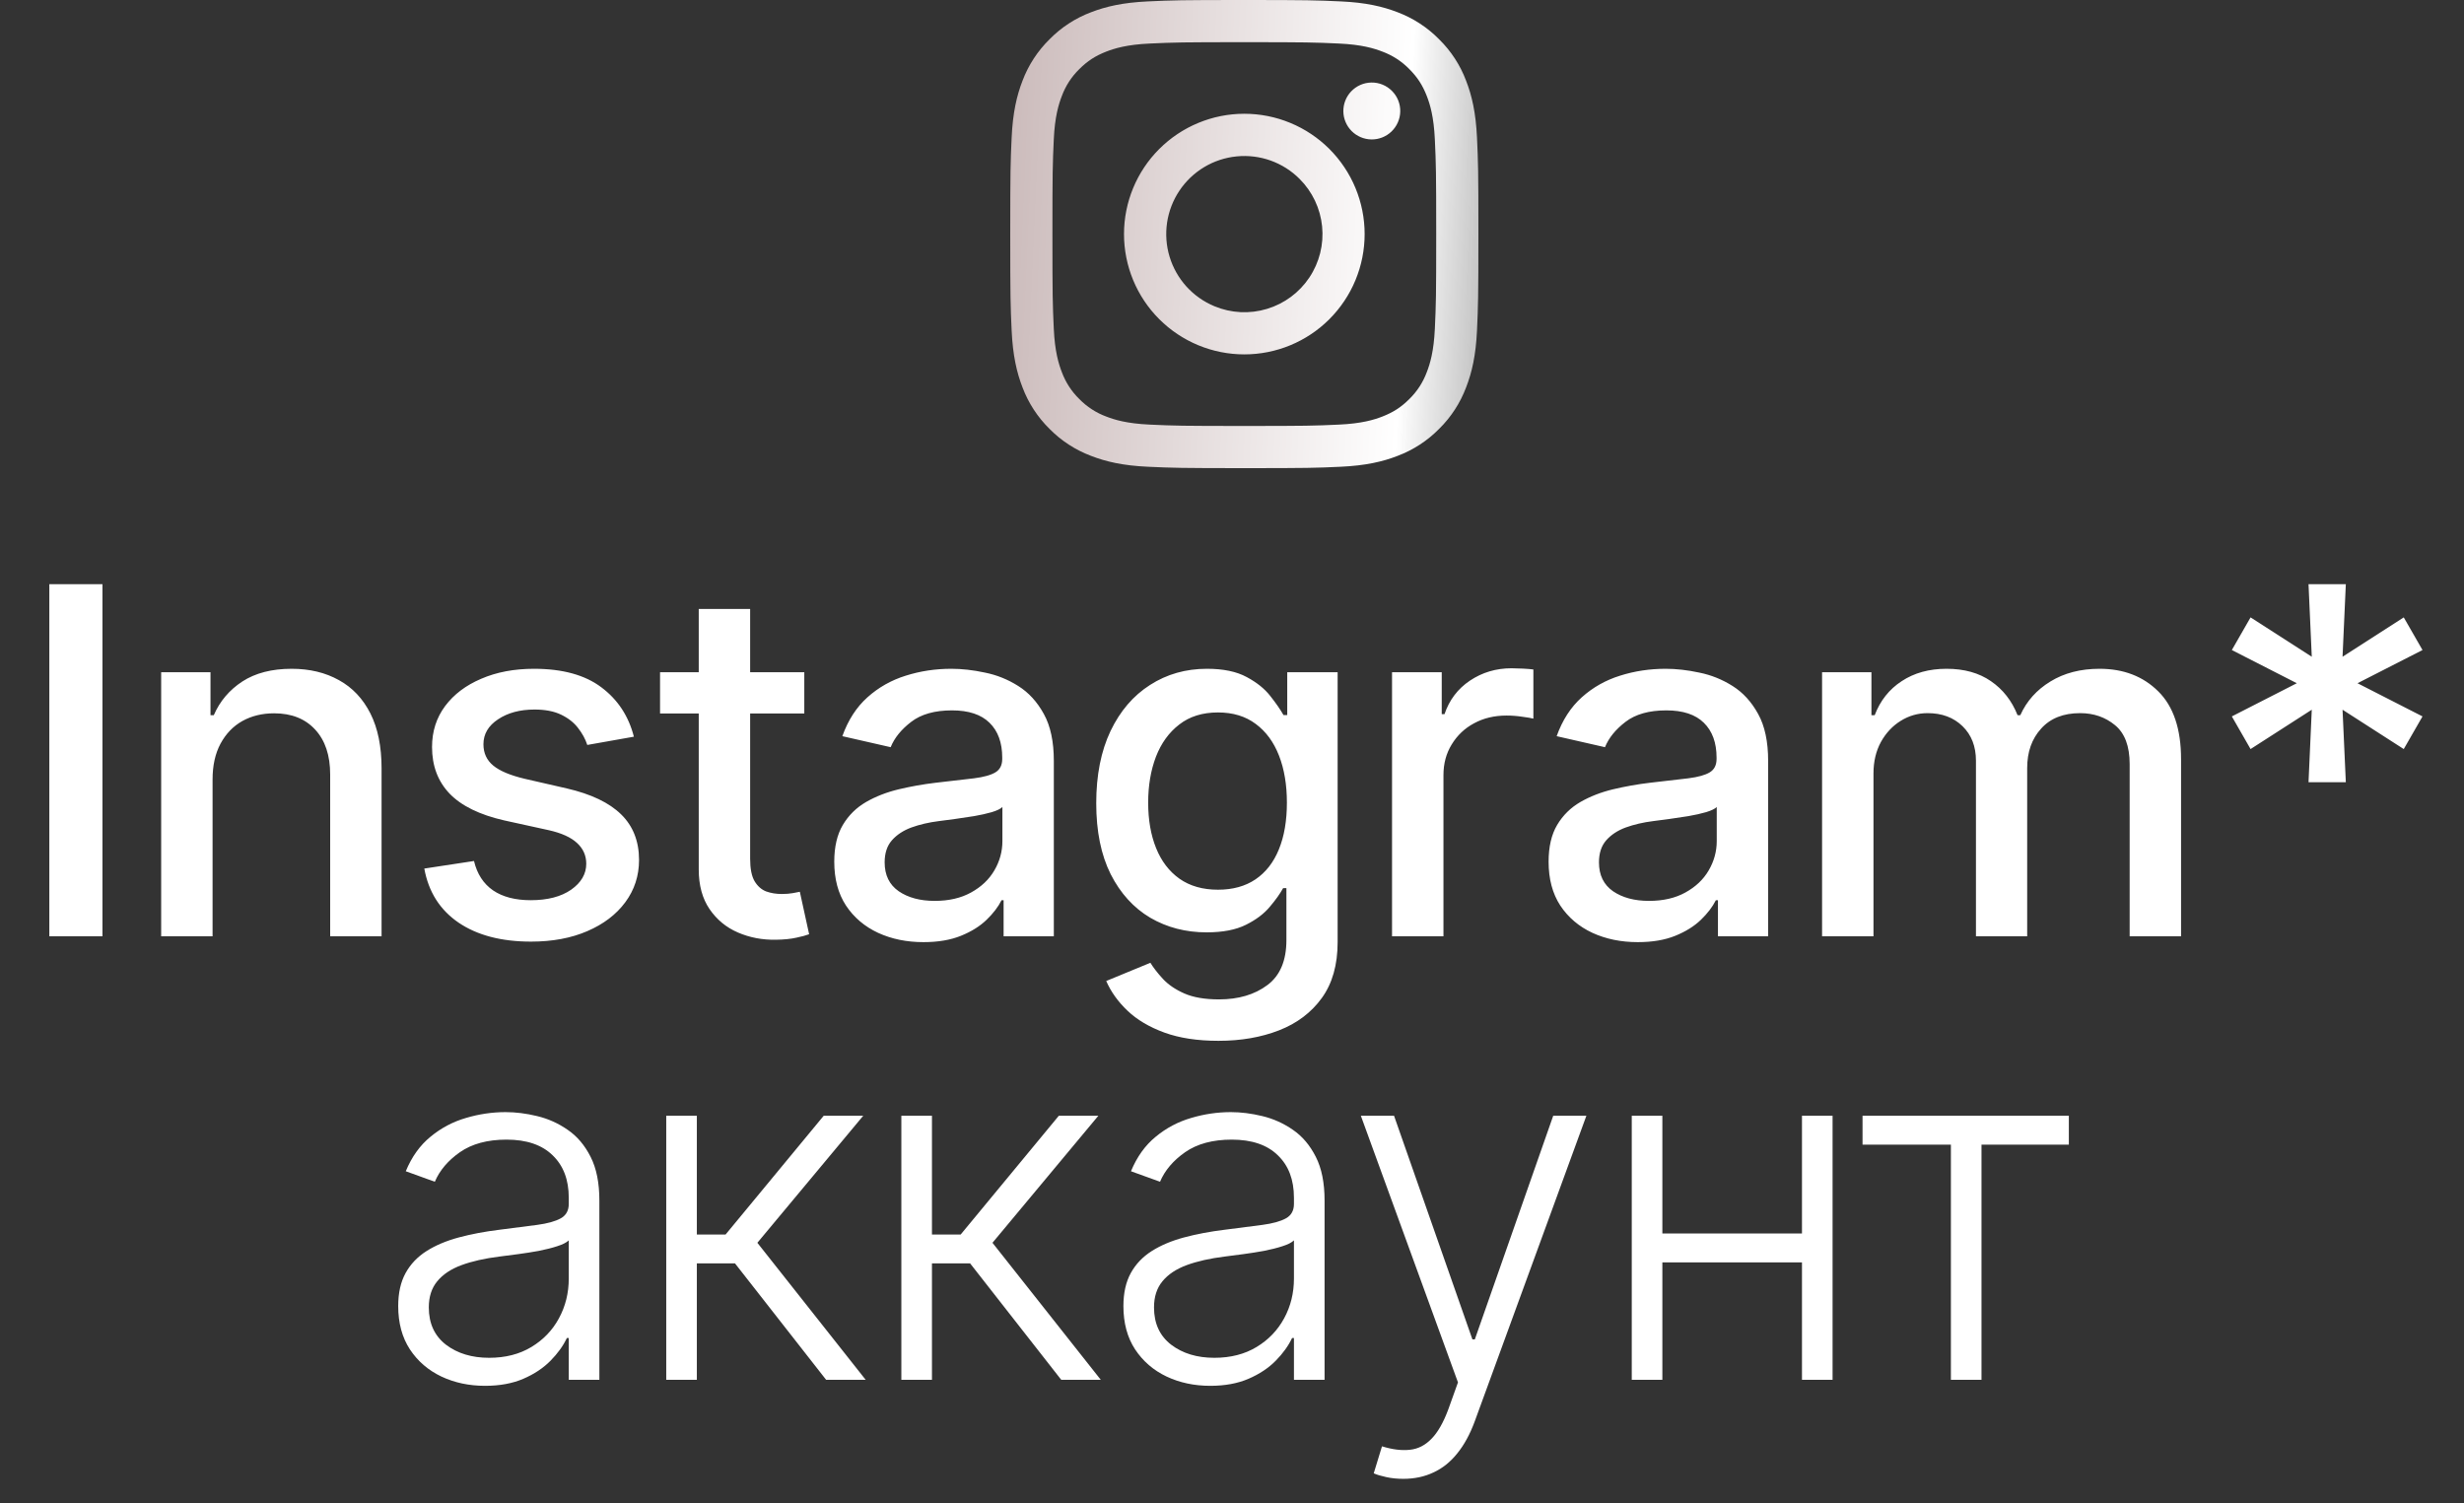
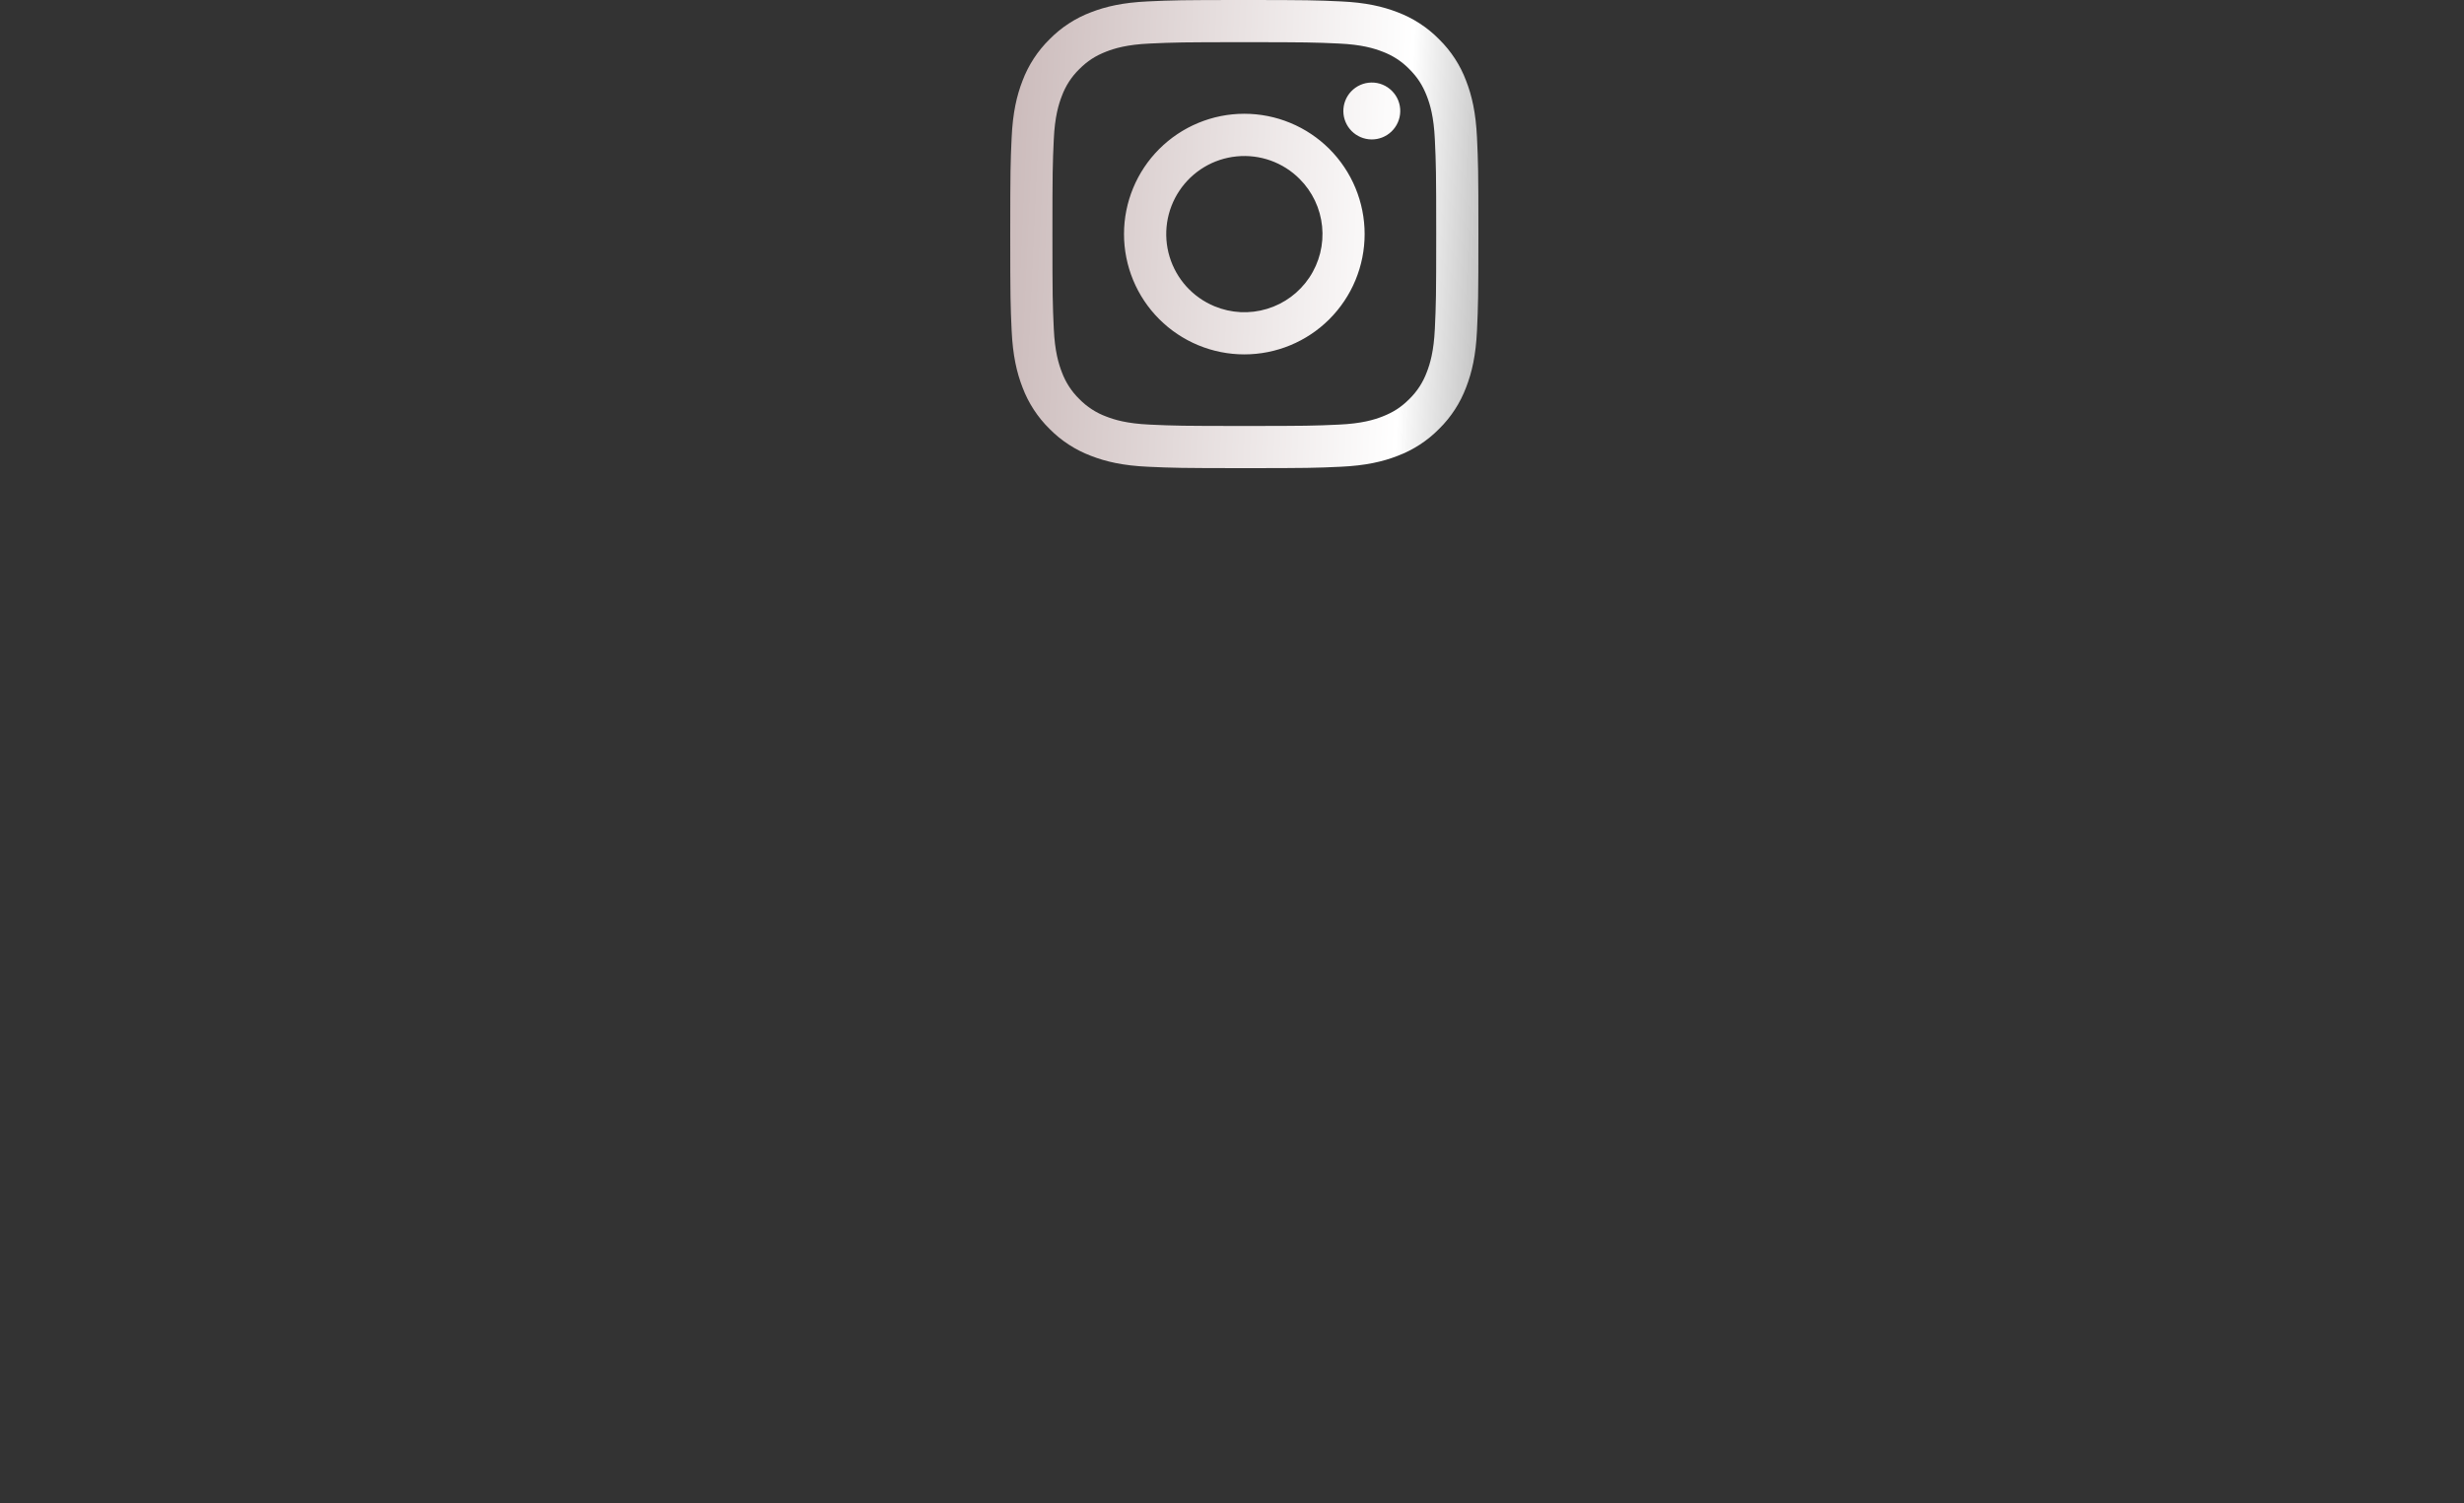
<svg xmlns="http://www.w3.org/2000/svg" width="100" height="61" viewBox="0 0 100 61" fill="none">
  <rect x="0" y="0" width="100" height="61" fill="#333333" stroke="none" />
-   <path d="M4.158 23.71V38H2.002V23.71H4.158ZM8.627 31.637V38H6.541V27.282H8.543V29.027H8.676C8.922 28.459 9.309 28.003 9.834 27.659C10.364 27.315 11.032 27.143 11.837 27.143C12.567 27.143 13.207 27.297 13.756 27.604C14.305 27.906 14.73 28.357 15.033 28.957C15.335 29.557 15.486 30.299 15.486 31.183V38H13.4V31.434C13.4 30.657 13.197 30.05 12.793 29.613C12.388 29.171 11.832 28.95 11.125 28.95C10.641 28.95 10.211 29.055 9.834 29.264C9.462 29.474 9.167 29.78 8.948 30.185C8.734 30.585 8.627 31.069 8.627 31.637ZM25.726 29.899L23.835 30.234C23.756 29.992 23.63 29.762 23.458 29.543C23.291 29.325 23.063 29.145 22.774 29.006C22.486 28.866 22.125 28.797 21.693 28.797C21.102 28.797 20.609 28.929 20.213 29.194C19.818 29.455 19.62 29.792 19.62 30.206C19.62 30.564 19.753 30.853 20.018 31.071C20.283 31.29 20.711 31.469 21.302 31.609L23.005 31.999C23.991 32.227 24.726 32.578 25.209 33.053C25.693 33.527 25.935 34.144 25.935 34.902C25.935 35.544 25.749 36.116 25.377 36.618C25.009 37.116 24.495 37.507 23.835 37.791C23.179 38.074 22.418 38.216 21.553 38.216C20.353 38.216 19.374 37.961 18.616 37.449C17.857 36.932 17.392 36.2 17.22 35.251L19.237 34.944C19.362 35.469 19.62 35.867 20.011 36.137C20.402 36.402 20.911 36.535 21.539 36.535C22.223 36.535 22.77 36.393 23.179 36.109C23.588 35.821 23.793 35.469 23.793 35.056C23.793 34.721 23.667 34.439 23.416 34.211C23.17 33.983 22.791 33.811 22.279 33.695L20.465 33.297C19.465 33.069 18.725 32.706 18.246 32.209C17.771 31.711 17.534 31.081 17.534 30.318C17.534 29.685 17.711 29.132 18.064 28.657C18.418 28.183 18.906 27.813 19.53 27.548C20.153 27.278 20.867 27.143 21.672 27.143C22.83 27.143 23.742 27.394 24.407 27.896C25.072 28.394 25.512 29.062 25.726 29.899ZM32.642 27.282V28.957H26.788V27.282H32.642ZM28.358 24.715H30.444V34.853C30.444 35.258 30.505 35.562 30.626 35.767C30.747 35.967 30.903 36.104 31.093 36.179C31.289 36.249 31.5 36.283 31.728 36.283C31.896 36.283 32.042 36.272 32.168 36.249C32.293 36.225 32.391 36.207 32.461 36.193L32.838 37.916C32.717 37.963 32.545 38.009 32.321 38.056C32.098 38.107 31.819 38.135 31.484 38.14C30.935 38.149 30.424 38.051 29.949 37.846C29.474 37.642 29.091 37.325 28.798 36.898C28.505 36.47 28.358 35.932 28.358 35.286V24.715ZM37.48 38.237C36.8 38.237 36.187 38.112 35.638 37.86C35.089 37.605 34.654 37.235 34.333 36.751C34.016 36.267 33.858 35.674 33.858 34.972C33.858 34.367 33.975 33.869 34.207 33.479C34.44 33.088 34.754 32.779 35.149 32.55C35.544 32.323 35.986 32.151 36.475 32.034C36.963 31.918 37.461 31.829 37.968 31.769C38.61 31.695 39.131 31.634 39.531 31.588C39.931 31.537 40.222 31.455 40.403 31.343C40.585 31.232 40.675 31.05 40.675 30.799V30.75C40.675 30.141 40.503 29.669 40.159 29.334C39.819 28.999 39.312 28.831 38.638 28.831C37.935 28.831 37.382 28.987 36.977 29.299C36.577 29.606 36.3 29.948 36.147 30.325L34.186 29.878C34.419 29.227 34.758 28.701 35.205 28.301C35.656 27.896 36.175 27.604 36.761 27.422C37.347 27.236 37.963 27.143 38.61 27.143C39.038 27.143 39.492 27.194 39.971 27.297C40.454 27.394 40.906 27.576 41.324 27.841C41.748 28.106 42.094 28.485 42.364 28.978C42.634 29.466 42.769 30.101 42.769 30.883V38H40.731V36.535H40.647C40.513 36.804 40.31 37.07 40.04 37.33C39.771 37.591 39.424 37.807 39.001 37.979C38.577 38.151 38.07 38.237 37.48 38.237ZM37.933 36.563C38.51 36.563 39.003 36.449 39.412 36.221C39.826 35.993 40.14 35.695 40.354 35.328C40.573 34.956 40.682 34.558 40.682 34.134V32.753C40.608 32.827 40.464 32.897 40.25 32.962C40.04 33.023 39.801 33.076 39.531 33.123C39.261 33.165 38.998 33.204 38.743 33.241C38.487 33.274 38.273 33.302 38.101 33.325C37.696 33.376 37.326 33.462 36.991 33.583C36.661 33.704 36.396 33.879 36.196 34.106C36 34.33 35.903 34.627 35.903 35C35.903 35.516 36.093 35.907 36.475 36.172C36.856 36.432 37.342 36.563 37.933 36.563ZM49.452 42.242C48.6 42.242 47.868 42.131 47.254 41.907C46.644 41.684 46.146 41.389 45.76 41.021C45.374 40.654 45.086 40.251 44.895 39.814L46.688 39.075C46.814 39.279 46.981 39.495 47.191 39.723C47.405 39.956 47.693 40.154 48.056 40.316C48.423 40.479 48.896 40.561 49.472 40.561C50.263 40.561 50.917 40.368 51.433 39.982C51.949 39.6 52.208 38.991 52.208 38.154V36.046H52.075C51.949 36.274 51.768 36.528 51.531 36.807C51.298 37.086 50.977 37.328 50.568 37.532C50.158 37.737 49.626 37.84 48.97 37.84C48.123 37.84 47.361 37.642 46.681 37.246C46.007 36.846 45.472 36.258 45.077 35.481C44.686 34.7 44.49 33.739 44.49 32.599C44.49 31.46 44.684 30.483 45.07 29.669C45.46 28.855 45.995 28.232 46.674 27.799C47.354 27.362 48.123 27.143 48.984 27.143C49.649 27.143 50.186 27.255 50.596 27.478C51.005 27.697 51.324 27.952 51.552 28.245C51.784 28.538 51.963 28.797 52.089 29.02H52.242V27.282H54.287V38.237C54.287 39.158 54.073 39.914 53.645 40.505C53.217 41.096 52.638 41.533 51.908 41.817C51.182 42.1 50.363 42.242 49.452 42.242ZM49.431 36.109C50.031 36.109 50.538 35.969 50.952 35.69C51.37 35.407 51.687 35.002 51.901 34.476C52.119 33.946 52.228 33.311 52.228 32.572C52.228 31.851 52.121 31.215 51.908 30.667C51.694 30.118 51.38 29.69 50.966 29.383C50.552 29.071 50.04 28.915 49.431 28.915C48.803 28.915 48.279 29.078 47.861 29.404C47.442 29.725 47.126 30.162 46.912 30.715C46.702 31.269 46.598 31.888 46.598 32.572C46.598 33.274 46.705 33.89 46.919 34.42C47.133 34.951 47.449 35.365 47.868 35.663C48.291 35.96 48.812 36.109 49.431 36.109ZM56.495 38V27.282H58.512V28.985H58.624C58.819 28.408 59.163 27.955 59.656 27.624C60.154 27.29 60.717 27.122 61.345 27.122C61.475 27.122 61.629 27.127 61.805 27.136C61.987 27.145 62.129 27.157 62.231 27.171V29.166C62.147 29.143 61.998 29.118 61.784 29.09C61.57 29.057 61.356 29.041 61.142 29.041C60.649 29.041 60.21 29.145 59.824 29.355C59.442 29.559 59.14 29.846 58.917 30.213C58.693 30.576 58.582 30.99 58.582 31.455V38H56.495ZM66.47 38.237C65.791 38.237 65.177 38.112 64.628 37.86C64.079 37.605 63.644 37.235 63.323 36.751C63.007 36.267 62.849 35.674 62.849 34.972C62.849 34.367 62.965 33.869 63.197 33.479C63.43 33.088 63.744 32.779 64.139 32.55C64.535 32.323 64.977 32.151 65.465 32.034C65.954 31.918 66.451 31.829 66.958 31.769C67.6 31.695 68.121 31.634 68.521 31.588C68.921 31.537 69.212 31.455 69.394 31.343C69.575 31.232 69.666 31.05 69.666 30.799V30.75C69.666 30.141 69.493 29.669 69.149 29.334C68.81 28.999 68.303 28.831 67.628 28.831C66.926 28.831 66.372 28.987 65.968 29.299C65.567 29.606 65.291 29.948 65.137 30.325L63.176 29.878C63.409 29.227 63.749 28.701 64.195 28.301C64.647 27.896 65.165 27.604 65.751 27.422C66.337 27.236 66.954 27.143 67.6 27.143C68.028 27.143 68.482 27.194 68.961 27.297C69.445 27.394 69.896 27.576 70.315 27.841C70.738 28.106 71.084 28.485 71.354 28.978C71.624 29.466 71.759 30.101 71.759 30.883V38H69.722V36.535H69.638C69.503 36.804 69.3 37.07 69.031 37.33C68.761 37.591 68.414 37.807 67.991 37.979C67.568 38.151 67.061 38.237 66.47 38.237ZM66.924 36.563C67.5 36.563 67.993 36.449 68.403 36.221C68.817 35.993 69.131 35.695 69.345 35.328C69.563 34.956 69.673 34.558 69.673 34.134V32.753C69.598 32.827 69.454 32.897 69.24 32.962C69.031 33.023 68.791 33.076 68.521 33.123C68.251 33.165 67.989 33.204 67.733 33.241C67.477 33.274 67.263 33.302 67.091 33.325C66.686 33.376 66.316 33.462 65.981 33.583C65.651 33.704 65.386 33.879 65.186 34.106C64.991 34.33 64.893 34.627 64.893 35C64.893 35.516 65.084 35.907 65.465 36.172C65.847 36.432 66.333 36.563 66.924 36.563ZM73.948 38V27.282H75.951V29.027H76.083C76.307 28.436 76.672 27.976 77.179 27.645C77.686 27.31 78.293 27.143 79 27.143C79.716 27.143 80.316 27.31 80.8 27.645C81.289 27.98 81.649 28.441 81.882 29.027H81.993C82.249 28.455 82.656 27.999 83.214 27.659C83.773 27.315 84.438 27.143 85.21 27.143C86.182 27.143 86.975 27.448 87.589 28.057C88.208 28.666 88.517 29.585 88.517 30.813V38H86.431V31.009C86.431 30.283 86.233 29.757 85.838 29.432C85.443 29.106 84.97 28.943 84.421 28.943C83.742 28.943 83.214 29.152 82.838 29.571C82.461 29.985 82.272 30.518 82.272 31.169V38H80.193V30.876C80.193 30.294 80.012 29.827 79.649 29.474C79.286 29.12 78.814 28.943 78.232 28.943C77.837 28.943 77.472 29.048 77.137 29.257C76.807 29.462 76.539 29.748 76.335 30.115C76.135 30.483 76.034 30.909 76.034 31.392V38H73.948ZM93.69 31.748L93.822 28.804L91.338 30.401L90.578 29.076L93.215 27.729L90.578 26.382L91.338 25.057L93.822 26.654L93.69 23.71H95.204L95.071 26.654L97.555 25.057L98.316 26.382L95.678 27.729L98.316 29.076L97.555 30.401L95.071 28.804L95.204 31.748H93.69ZM19.685 56.244C19.038 56.244 18.448 56.119 17.913 55.867C17.378 55.612 16.952 55.244 16.636 54.765C16.319 54.281 16.161 53.695 16.161 53.007C16.161 52.476 16.261 52.03 16.461 51.667C16.661 51.304 16.945 51.006 17.312 50.774C17.68 50.541 18.115 50.358 18.617 50.223C19.12 50.088 19.673 49.983 20.278 49.909C20.878 49.834 21.385 49.769 21.799 49.713C22.218 49.657 22.536 49.569 22.755 49.448C22.974 49.327 23.083 49.132 23.083 48.862V48.611C23.083 47.88 22.864 47.306 22.427 46.887C21.994 46.464 21.371 46.252 20.557 46.252C19.785 46.252 19.154 46.422 18.666 46.762C18.182 47.101 17.843 47.501 17.647 47.962L16.468 47.536C16.71 46.95 17.045 46.483 17.473 46.134C17.901 45.78 18.38 45.527 18.91 45.373C19.441 45.215 19.978 45.136 20.522 45.136C20.931 45.136 21.357 45.19 21.799 45.297C22.246 45.404 22.66 45.59 23.041 45.855C23.422 46.115 23.732 46.48 23.969 46.95C24.206 47.415 24.325 48.006 24.325 48.722V56H23.083V54.304H23.006C22.857 54.621 22.636 54.928 22.343 55.225C22.05 55.523 21.683 55.767 21.241 55.958C20.799 56.149 20.28 56.244 19.685 56.244ZM19.852 55.107C20.513 55.107 21.085 54.96 21.569 54.667C22.052 54.374 22.425 53.986 22.685 53.502C22.95 53.014 23.083 52.476 23.083 51.89V50.341C22.99 50.43 22.834 50.509 22.615 50.578C22.401 50.648 22.152 50.711 21.869 50.767C21.59 50.818 21.311 50.862 21.032 50.899C20.752 50.937 20.501 50.969 20.278 50.997C19.673 51.072 19.157 51.188 18.729 51.346C18.301 51.504 17.973 51.723 17.745 52.002C17.517 52.276 17.403 52.63 17.403 53.062C17.403 53.714 17.636 54.218 18.101 54.577C18.566 54.93 19.15 55.107 19.852 55.107ZM27.039 56V45.282H28.281V50.104H29.447L33.431 45.282H35.035L30.737 50.439L35.133 56H33.528L29.83 51.276H28.281V56H27.039ZM36.581 56V45.282H37.823V50.104H38.988L42.973 45.282H44.577L40.279 50.439L44.675 56H43.07L39.372 51.276H37.823V56H36.581ZM49.117 56.244C48.47 56.244 47.879 56.119 47.344 55.867C46.809 55.612 46.384 55.244 46.067 54.765C45.751 54.281 45.593 53.695 45.593 53.007C45.593 52.476 45.693 52.03 45.893 51.667C46.093 51.304 46.377 51.006 46.744 50.774C47.112 50.541 47.547 50.358 48.049 50.223C48.551 50.088 49.105 49.983 49.71 49.909C50.31 49.834 50.817 49.769 51.231 49.713C51.649 49.657 51.968 49.569 52.187 49.448C52.405 49.327 52.514 49.132 52.514 48.862V48.611C52.514 47.88 52.296 47.306 51.859 46.887C51.426 46.464 50.803 46.252 49.989 46.252C49.217 46.252 48.586 46.422 48.098 46.762C47.614 47.101 47.274 47.501 47.079 47.962L45.9 47.536C46.142 46.95 46.477 46.483 46.905 46.134C47.333 45.78 47.812 45.527 48.342 45.373C48.872 45.215 49.41 45.136 49.954 45.136C50.363 45.136 50.789 45.19 51.231 45.297C51.677 45.404 52.091 45.59 52.473 45.855C52.854 46.115 53.163 46.48 53.401 46.95C53.638 47.415 53.757 48.006 53.757 48.722V56H52.514V54.304H52.438C52.289 54.621 52.068 54.928 51.775 55.225C51.482 55.523 51.114 55.767 50.672 55.958C50.23 56.149 49.712 56.244 49.117 56.244ZM49.284 55.107C49.944 55.107 50.517 54.96 51 54.667C51.484 54.374 51.856 53.986 52.117 53.502C52.382 53.014 52.514 52.476 52.514 51.89V50.341C52.422 50.43 52.266 50.509 52.047 50.578C51.833 50.648 51.584 50.711 51.3 50.767C51.021 50.818 50.742 50.862 50.463 50.899C50.184 50.937 49.933 50.969 49.71 50.997C49.105 51.072 48.589 51.188 48.16 51.346C47.733 51.504 47.405 51.723 47.177 52.002C46.949 52.276 46.835 52.63 46.835 53.062C46.835 53.714 47.067 54.218 47.533 54.577C47.998 54.93 48.581 55.107 49.284 55.107ZM56.952 60.019C56.706 60.019 56.476 59.996 56.262 59.949C56.048 59.903 55.878 59.852 55.752 59.796L56.087 58.7C56.511 58.831 56.887 58.877 57.218 58.84C57.548 58.807 57.841 58.658 58.097 58.393C58.352 58.133 58.581 57.733 58.781 57.193L59.171 56.105L55.229 45.282H56.576L59.757 54.36H59.855L63.037 45.282H64.383L59.848 57.696C59.657 58.212 59.422 58.642 59.143 58.986C58.864 59.335 58.541 59.593 58.173 59.761C57.811 59.933 57.404 60.019 56.952 60.019ZM73.46 50.062V51.234H67.159V50.062H73.46ZM67.466 45.282V56H66.224V45.282H67.466ZM74.374 45.282V56H73.132V45.282H74.374ZM75.59 46.455V45.282H83.963V46.455H80.418V56H79.176V46.455H75.59Z" fill="white" />
  <path fill-rule="evenodd" clip-rule="evenodd" d="M46.583 0.057C47.596 0.01 47.919 0 50.5 0C53.081 0 53.404 0.011 54.416 0.057C55.428 0.103 56.119 0.264 56.723 0.498C57.356 0.738 57.931 1.111 58.406 1.595C58.889 2.069 59.263 2.643 59.501 3.277C59.736 3.881 59.896 4.572 59.943 5.583C59.99 6.597 60 6.92 60 9.5C60 12.081 59.989 12.403 59.943 13.417C59.897 14.427 59.736 15.118 59.501 15.723C59.262 16.357 58.889 16.931 58.406 17.406C57.931 17.889 57.356 18.262 56.723 18.501C56.119 18.736 55.428 18.896 54.417 18.943C53.404 18.99 53.081 19 50.5 19C47.919 19 47.596 18.989 46.583 18.943C45.573 18.897 44.882 18.736 44.278 18.501C43.644 18.262 43.069 17.889 42.594 17.406C42.111 16.931 41.737 16.357 41.498 15.723C41.264 15.119 41.104 14.428 41.057 13.418C41.01 12.403 41 12.08 41 9.5C41 6.919 41.011 6.596 41.057 5.584C41.103 4.572 41.264 3.881 41.498 3.277C41.737 2.643 42.112 2.069 42.595 1.594C43.069 1.111 43.643 0.737 44.277 0.498C44.881 0.264 45.572 0.104 46.583 0.057H46.583ZM54.339 1.767C53.337 1.721 53.036 1.712 50.5 1.712C47.964 1.712 47.663 1.721 46.661 1.767C45.734 1.809 45.232 1.964 44.897 2.094C44.454 2.267 44.137 2.472 43.804 2.804C43.489 3.111 43.246 3.484 43.094 3.897C42.964 4.232 42.809 4.734 42.767 5.661C42.721 6.663 42.712 6.963 42.712 9.5C42.712 12.037 42.721 12.337 42.767 13.339C42.809 14.265 42.964 14.768 43.094 15.103C43.246 15.515 43.489 15.889 43.804 16.196C44.111 16.511 44.485 16.754 44.897 16.906C45.232 17.036 45.734 17.191 46.661 17.233C47.663 17.279 47.963 17.288 50.5 17.288C53.037 17.288 53.337 17.279 54.339 17.233C55.266 17.191 55.768 17.036 56.103 16.906C56.546 16.733 56.863 16.528 57.196 16.196C57.511 15.889 57.754 15.515 57.906 15.103C58.036 14.768 58.191 14.265 58.233 13.339C58.279 12.337 58.288 12.037 58.288 9.5C58.288 6.963 58.279 6.663 58.233 5.661C58.191 4.734 58.036 4.232 57.906 3.897C57.733 3.454 57.528 3.137 57.196 2.804C56.889 2.489 56.516 2.247 56.103 2.094C55.768 1.964 55.266 1.809 54.339 1.767V1.767ZM49.287 12.429C49.964 12.711 50.719 12.749 51.421 12.536C52.124 12.324 52.731 11.874 53.139 11.264C53.547 10.653 53.73 9.92 53.657 9.19C53.585 8.46 53.261 7.777 52.741 7.259C52.41 6.928 52.009 6.674 51.568 6.516C51.127 6.359 50.656 6.301 50.19 6.347C49.723 6.393 49.273 6.541 48.871 6.782C48.469 7.023 48.126 7.35 47.865 7.74C47.605 8.129 47.434 8.572 47.365 9.035C47.297 9.499 47.331 9.972 47.467 10.42C47.603 10.869 47.837 11.281 48.151 11.629C48.466 11.976 48.854 12.249 49.287 12.429ZM47.047 6.047C47.501 5.594 48.039 5.234 48.631 4.989C49.224 4.743 49.859 4.617 50.5 4.617C51.141 4.617 51.776 4.743 52.369 4.989C52.961 5.234 53.499 5.594 53.953 6.047C54.406 6.501 54.766 7.039 55.011 7.631C55.257 8.224 55.383 8.859 55.383 9.5C55.383 10.141 55.257 10.776 55.011 11.369C54.766 11.961 54.406 12.499 53.953 12.953C53.037 13.869 51.795 14.383 50.5 14.383C49.205 14.383 47.963 13.869 47.047 12.953C46.131 12.037 45.617 10.795 45.617 9.5C45.617 8.205 46.131 6.963 47.047 6.047V6.047ZM56.466 5.344C56.578 5.238 56.668 5.111 56.73 4.969C56.793 4.828 56.826 4.676 56.828 4.521C56.831 4.367 56.802 4.213 56.744 4.07C56.686 3.927 56.599 3.797 56.49 3.688C56.381 3.579 56.251 3.492 56.108 3.434C55.965 3.376 55.811 3.347 55.657 3.35C55.502 3.352 55.35 3.385 55.209 3.447C55.067 3.51 54.94 3.6 54.834 3.712C54.628 3.93 54.515 4.221 54.519 4.521C54.523 4.821 54.645 5.108 54.857 5.321C55.07 5.533 55.356 5.654 55.657 5.659C55.957 5.663 56.248 5.55 56.466 5.344V5.344Z" fill="url(#paint0_linear_748_1296)" />
  <defs>
    <linearGradient id="paint0_linear_748_1296" x1="39.559" y1="-3.923" x2="65.743" y2="-2.741" gradientUnits="userSpaceOnUse">
      <stop stop-color="#C6B4B4" />
      <stop offset="0.689" stop-color="white" />
      <stop offset="0.892" stop-color="white" stop-opacity="0.51" />
      <stop offset="1" stop-color="white" />
    </linearGradient>
  </defs>
</svg>